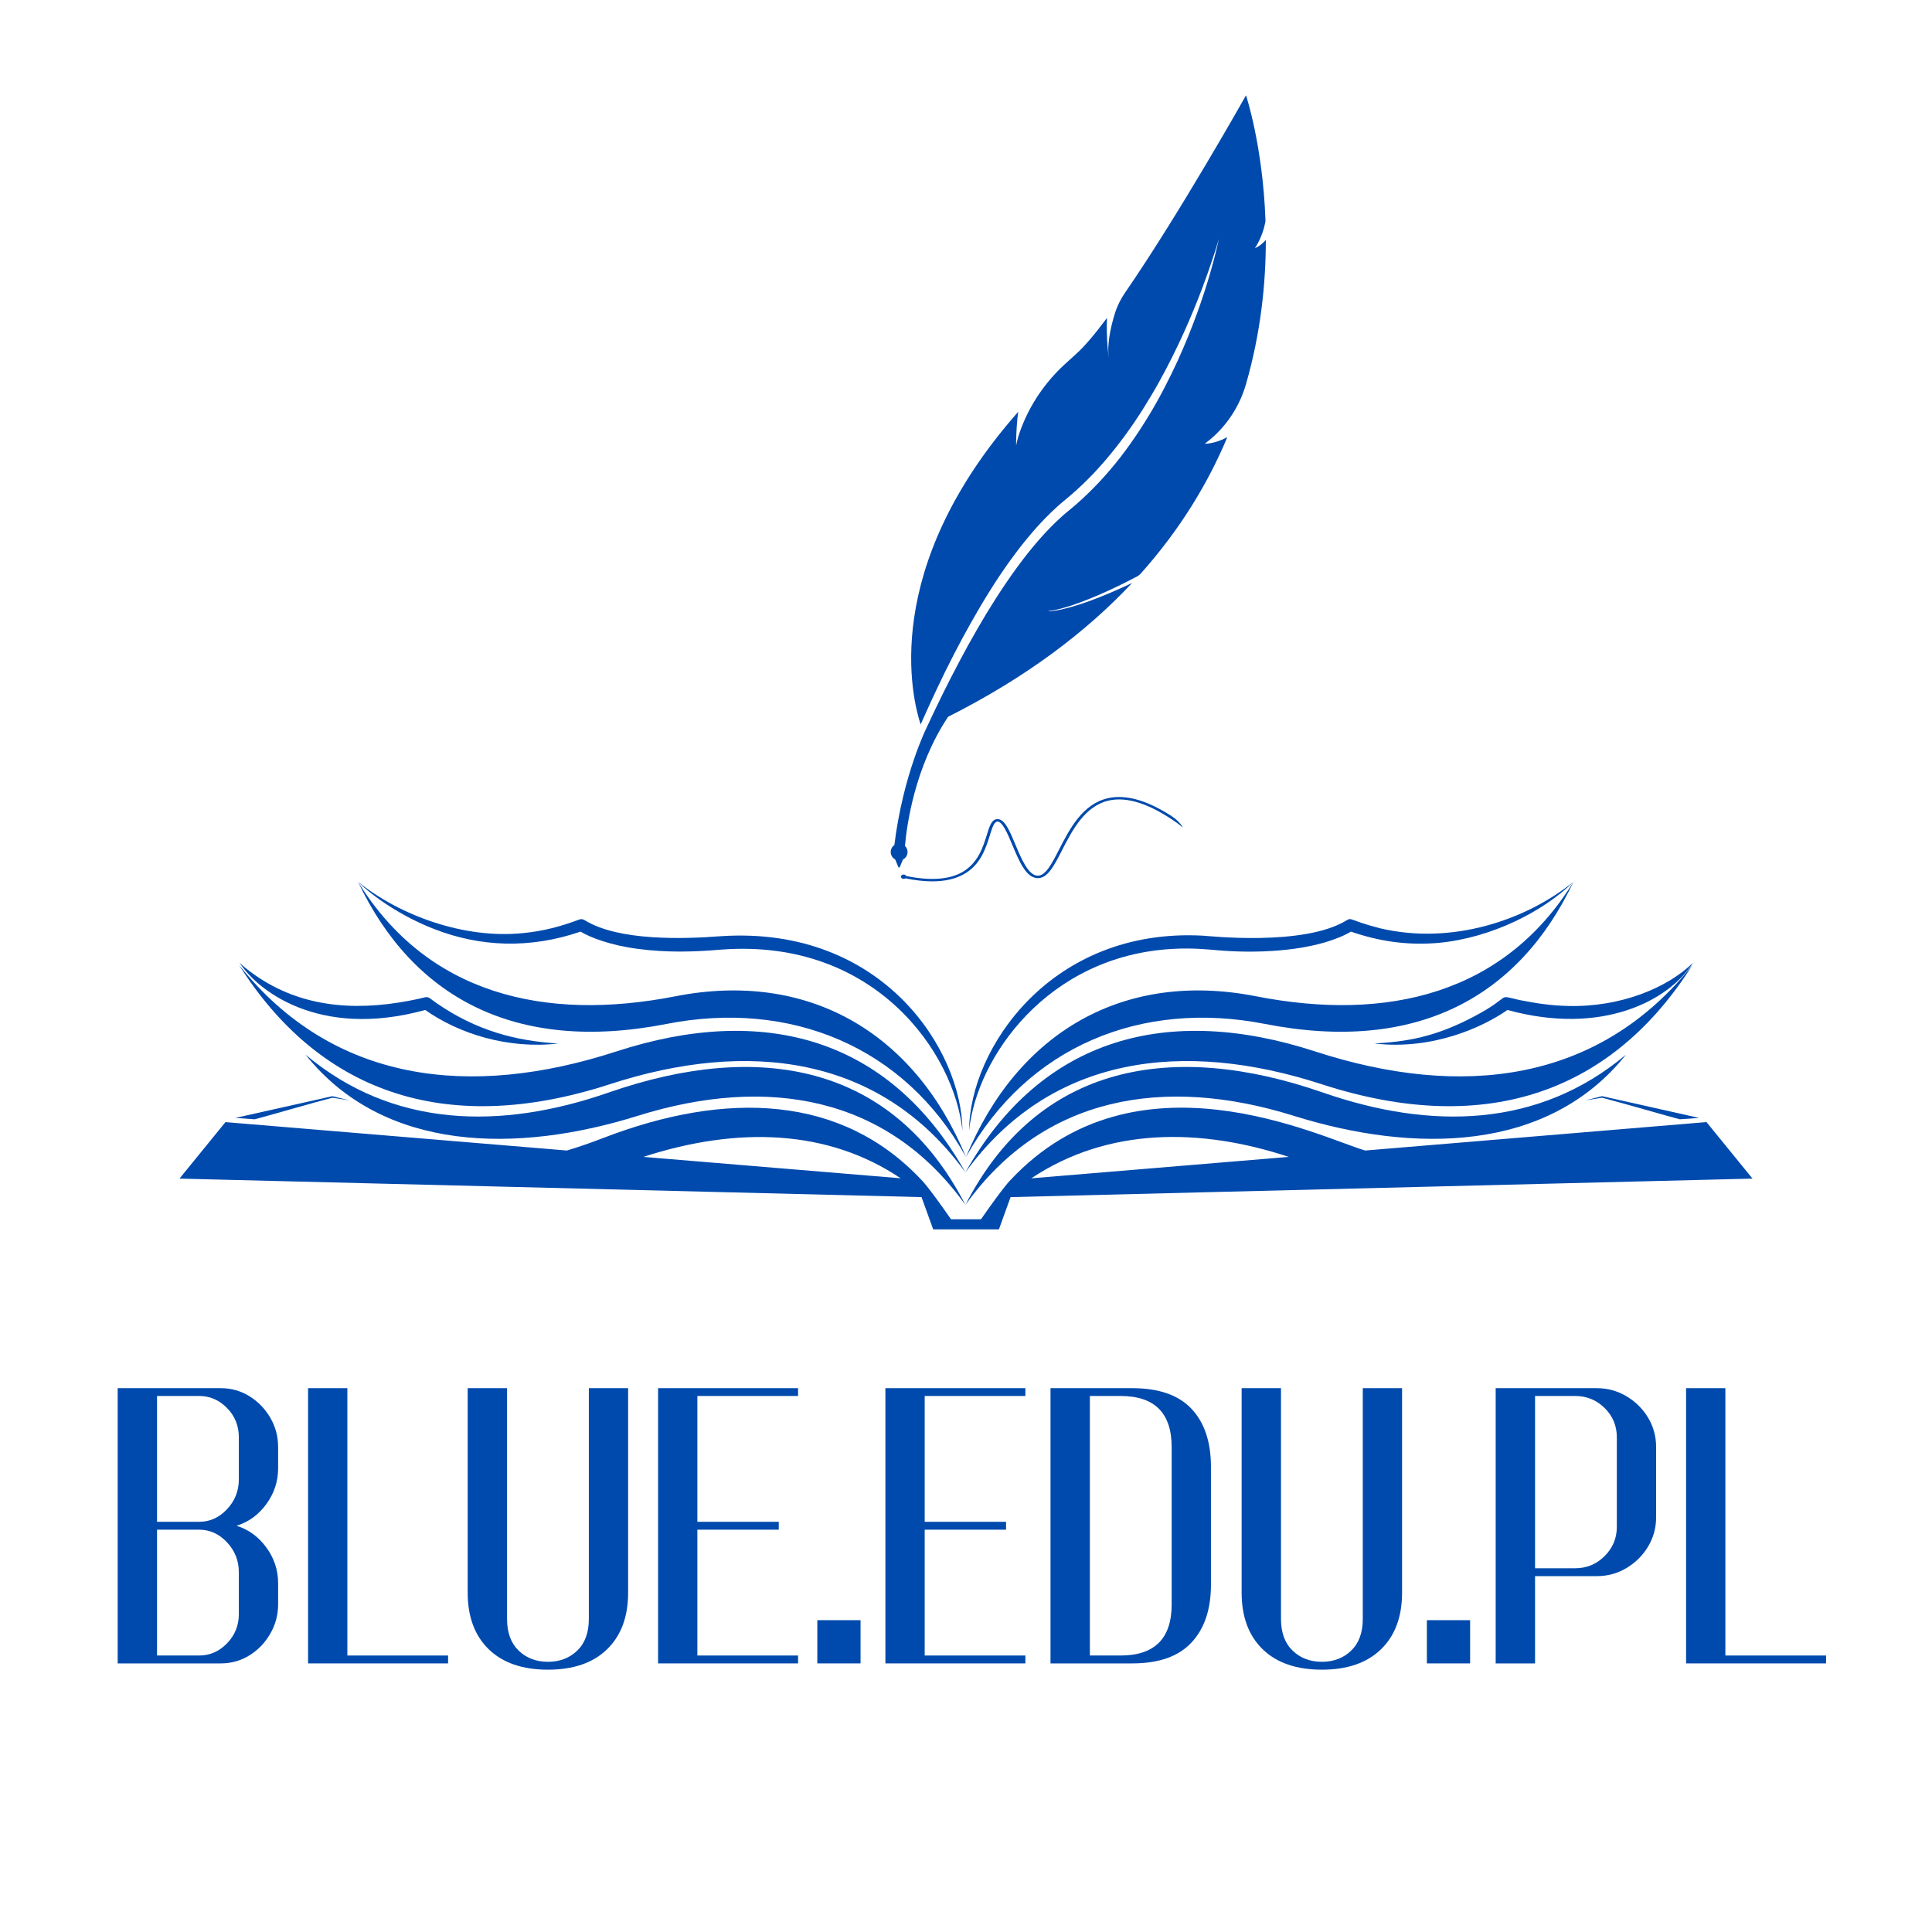
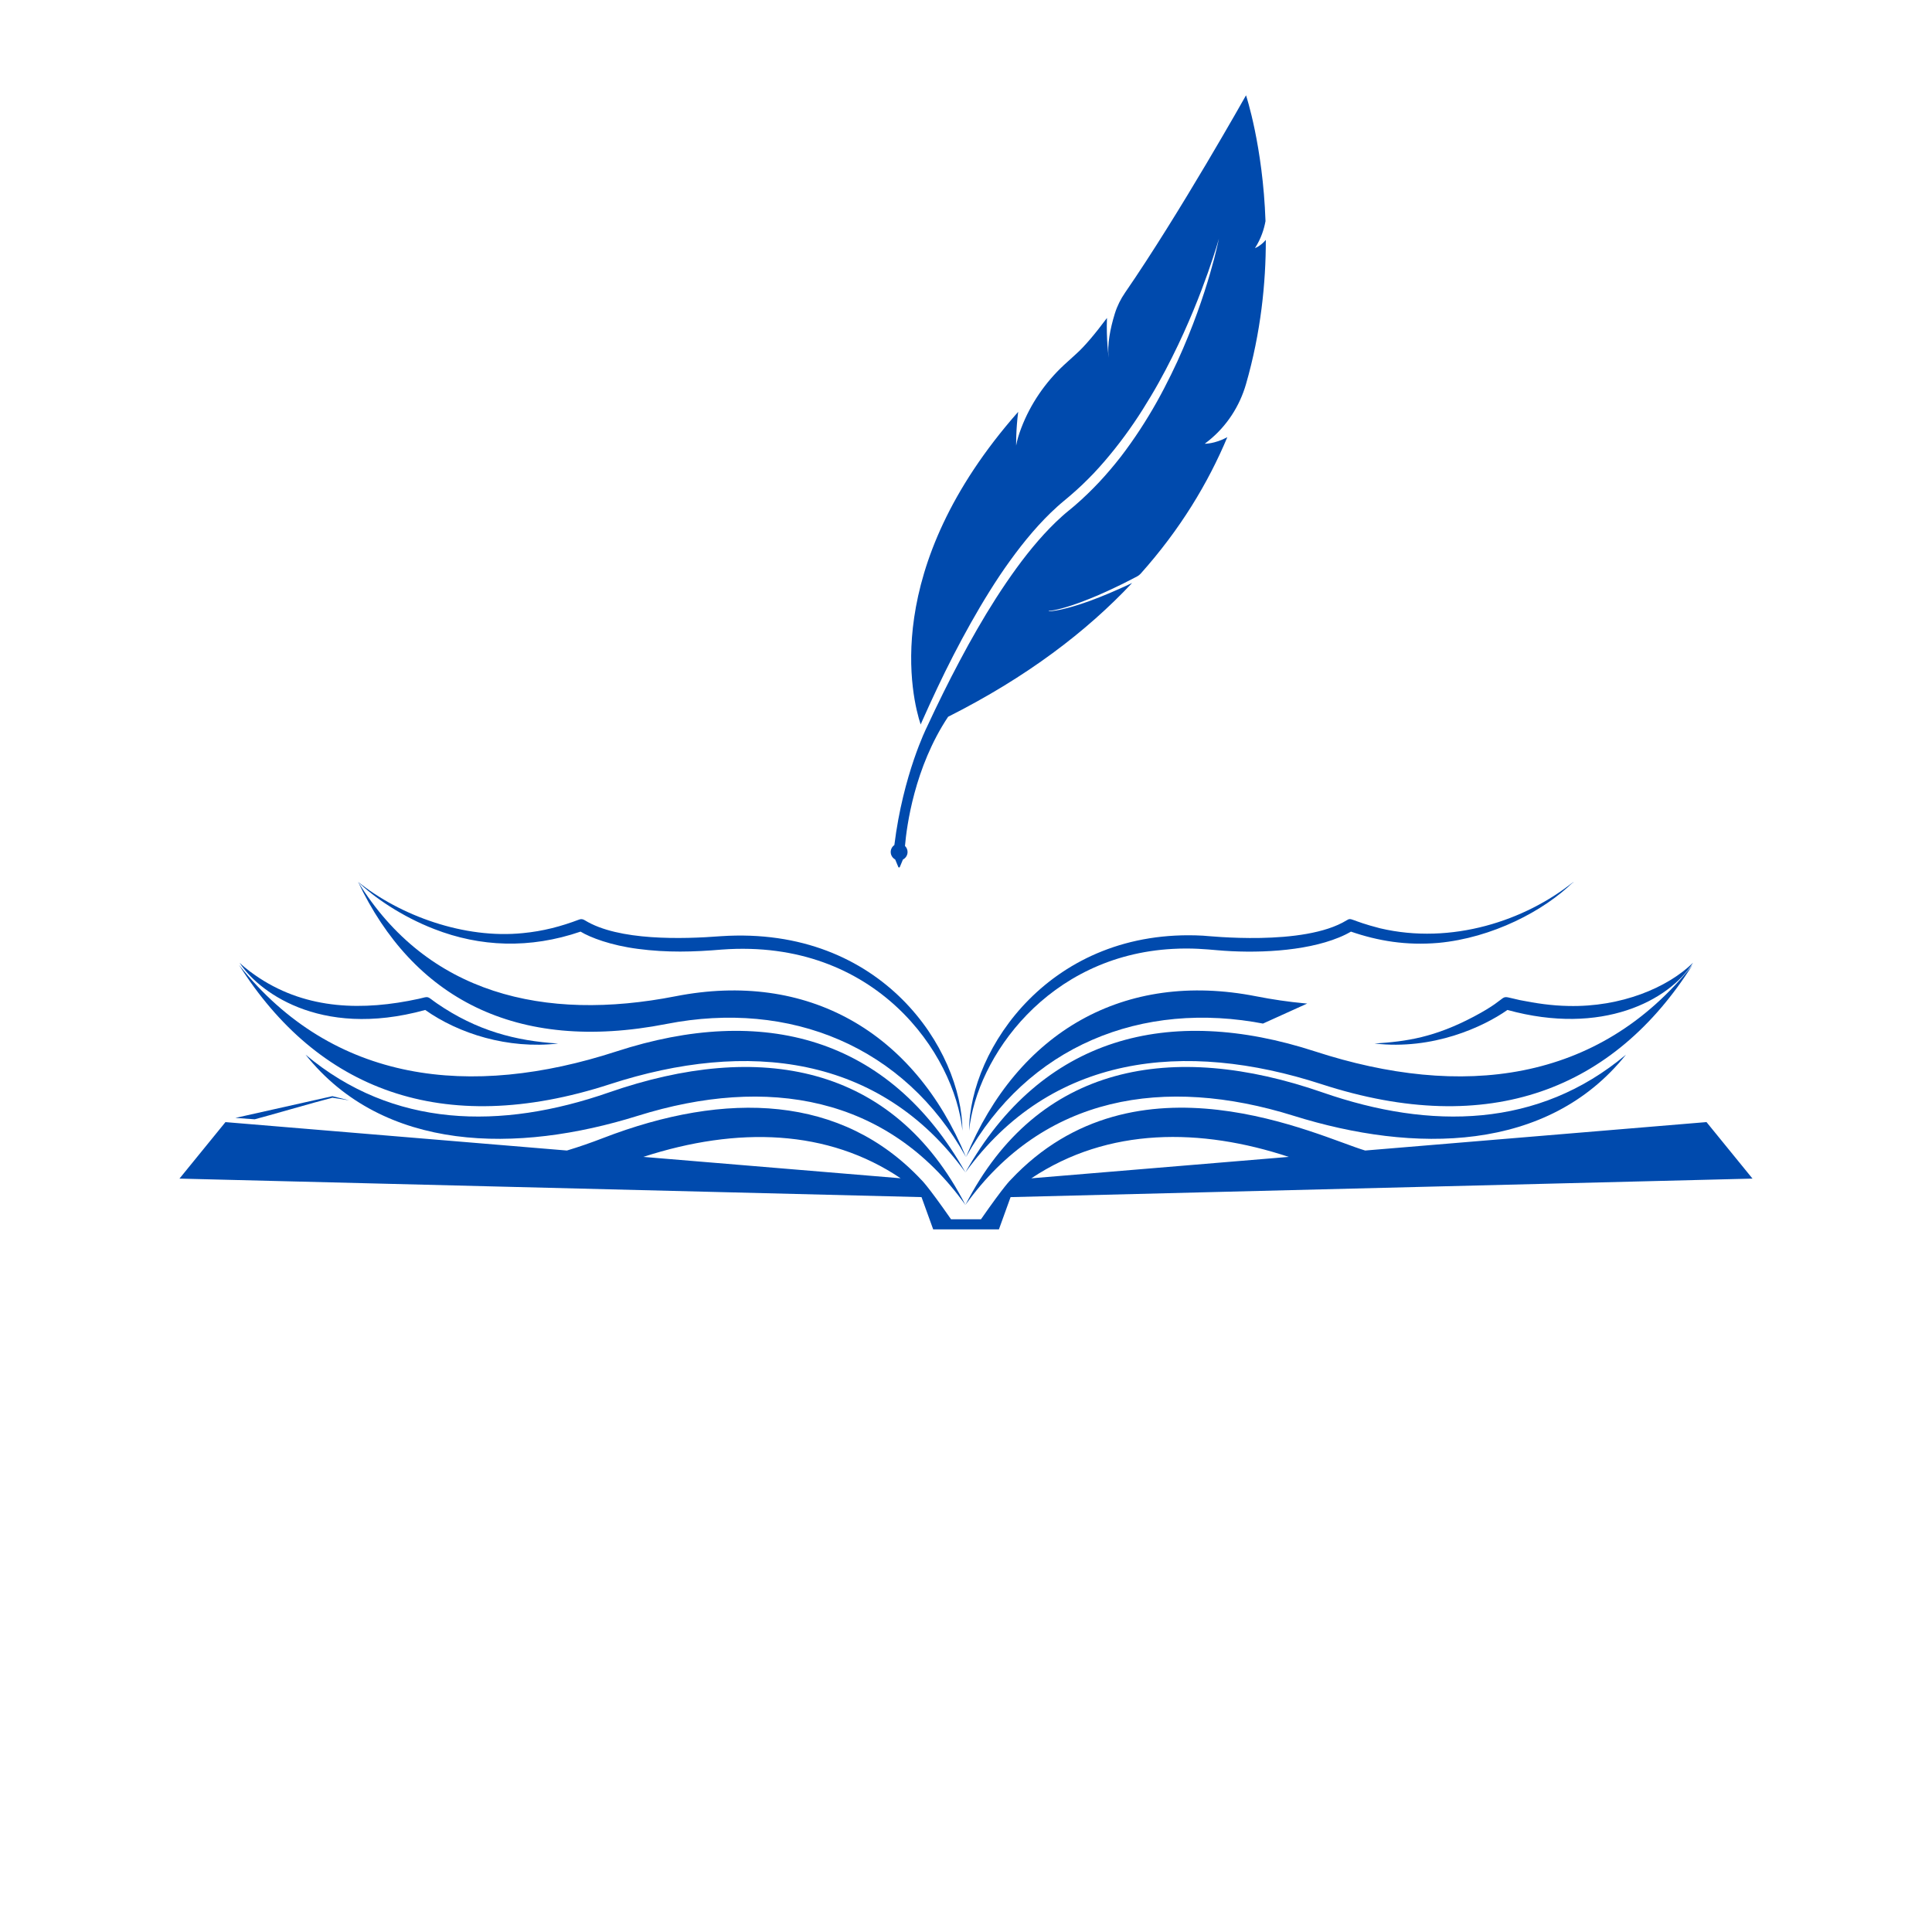
<svg xmlns="http://www.w3.org/2000/svg" width="500" viewBox="0 0 375 375" height="500" preserveAspectRatio="xMidYMid meet">
  <defs>
    <g />
    <clipPath id="d44e4ef422">
      <path d="M 34.836 215 L 340.086 215 L 340.086 238.621 L 34.836 238.621 Z M 34.836 215 " clip-rule="nonzero" />
    </clipPath>
    <clipPath id="bbfd4ea56f">
      <path d="M 69 171.121 L 188 171.121 L 188 225 L 69 225 Z M 69 171.121 " clip-rule="nonzero" />
    </clipPath>
    <clipPath id="cb49e01e1d">
      <path d="M 69 171.121 L 187 171.121 L 187 220 L 69 220 Z M 69 171.121 " clip-rule="nonzero" />
    </clipPath>
    <clipPath id="8580bc0a34">
      <path d="M 188 171.121 L 306 171.121 L 306 220 L 188 220 Z M 188 171.121 " clip-rule="nonzero" />
    </clipPath>
    <clipPath id="8371493292">
-       <path d="M 187 171.121 L 306 171.121 L 306 225 L 187 225 Z M 187 171.121 " clip-rule="nonzero" />
+       <path d="M 187 171.121 L 306 171.121 L 187 225 Z M 187 171.121 " clip-rule="nonzero" />
    </clipPath>
    <clipPath id="b33ef01824">
      <path d="M 172 18.457 L 245.719 18.457 L 245.719 169 L 172 169 Z M 172 18.457 " clip-rule="nonzero" />
    </clipPath>
    <clipPath id="b296d0c006">
-       <path d="M 174 154 L 230 154 L 230 171.457 L 174 171.457 Z M 174 154 " clip-rule="nonzero" />
-     </clipPath>
+       </clipPath>
    <clipPath id="25535fe02c">
-       <rect x="0" width="337" y="0" height="152" />
-     </clipPath>
+       </clipPath>
  </defs>
  <path fill="#004aad" d="M 64.52 212.766 C 64.559 212.773 67.727 213.566 67.77 213.578 L 64.523 213.066 C 61.336 213.871 51.438 216.75 49.441 217.254 L 45.688 216.988 C 45.688 216.988 64.461 212.773 64.52 212.766 " fill-opacity="1" fill-rule="nonzero" />
-   <path fill="#004aad" d="M 310.961 212.766 C 310.922 212.773 307.754 213.566 307.711 213.578 L 310.957 213.066 C 314.145 213.871 324.039 216.75 326.039 217.254 L 329.793 216.988 C 329.793 216.988 311.02 212.773 310.961 212.766 " fill-opacity="1" fill-rule="nonzero" />
  <g clip-path="url(#d44e4ef422)">
    <path fill="#004aad" d="M 200.176 228.711 C 215.152 218.727 233.121 218.926 250.148 224.551 Z M 124.871 224.551 C 143.207 218.602 160.711 219.203 174.812 228.703 Z M 331.23 217.797 L 264.98 223.316 C 256.098 220.688 220.559 202.98 196.148 229.031 C 196.145 229.035 195.027 230.023 190.41 236.656 C 188.363 236.656 186.535 236.656 184.594 236.656 C 179.973 230.02 178.863 229.039 178.863 229.039 C 163.445 212.582 141.098 211.598 116.953 220.934 C 114.648 221.824 112.344 222.621 110.039 223.316 C 106.555 223.027 47.145 218.082 43.762 217.801 L 34.836 228.766 C 39.492 228.883 174.215 232.242 178.867 232.359 L 181.133 238.625 C 193.727 238.625 181.234 238.625 193.887 238.625 L 196.152 232.359 L 340.16 228.766 L 331.23 217.797 " fill-opacity="1" fill-rule="nonzero" />
  </g>
  <path fill="#004aad" d="M 187.387 227.562 C 170.828 204.703 145.02 201.781 118.398 210.438 C 85.676 221.074 61.559 211.305 46.398 187.305 C 64.68 210.23 91.293 213.301 119.645 204.082 C 148.055 194.844 172.555 201.207 187.387 227.562 " fill-opacity="1" fill-rule="nonzero" />
  <path fill="#004aad" d="M 187.387 233.875 C 172.258 212.738 148.938 208.719 123.82 216.57 C 100.41 223.895 74.477 223.715 59.309 204.711 C 76.277 218.953 97.18 219.352 118.188 212.043 C 147.324 201.91 173.332 206.484 187.387 233.875 " fill-opacity="1" fill-rule="nonzero" />
  <path fill="#004aad" d="M 108.332 202.547 C 100.113 202.035 92.551 200.082 84.797 194.75 C 82.734 193.324 83.453 193.344 81.285 193.867 C 70.492 196.223 59.711 195.969 50.348 189.844 C 49.234 189.105 47.727 188.062 46.508 186.867 C 49.754 191.992 61.688 201.793 82.535 196.035 C 89.035 200.629 98.566 203.672 108.332 202.547 " fill-opacity="1" fill-rule="nonzero" />
  <g clip-path="url(#bbfd4ea56f)">
    <path fill="#004aad" d="M 187.496 224.586 C 175.566 203.062 153.32 194.051 129.375 198.746 C 99.938 204.512 80.09 193.523 69.492 171.156 C 82.902 192.918 105.613 198.371 131.117 193.375 C 156.68 188.363 177.43 200.223 187.496 224.586 " fill-opacity="1" fill-rule="nonzero" />
  </g>
  <g clip-path="url(#cb49e01e1d)">
    <path fill="#004aad" d="M 139.934 181.715 C 132.469 182.289 120.035 182.641 113.52 178.629 C 113.176 178.418 112.836 178.328 112.43 178.48 C 108.824 179.848 105.355 180.746 101.496 181.117 C 90.109 182.281 77.633 177.719 69.492 171.156 C 72.477 174.109 78.031 177.914 84.281 180.328 C 93.195 183.809 102.828 184.203 112.684 180.828 C 114.594 181.984 118.578 183.5 123.805 184.176 C 129.492 184.93 134.641 184.773 140.137 184.309 C 170.016 182.121 185.273 204.609 186.809 219.465 C 186.73 203.883 171.34 179.637 139.934 181.715 " fill-opacity="1" fill-rule="nonzero" />
  </g>
  <path fill="#004aad" d="M 187.387 227.562 C 203.949 204.703 229.887 201.781 256.508 210.438 C 289.23 221.074 313.348 211.305 328.508 187.305 C 310.227 210.23 283.613 213.301 255.262 204.082 C 226.852 194.844 202.223 201.207 187.387 227.562 " fill-opacity="1" fill-rule="nonzero" />
  <path fill="#004aad" d="M 187.387 233.875 C 202.516 212.738 225.969 208.719 251.086 216.57 C 274.496 223.895 300.43 223.715 315.598 204.711 C 298.633 218.953 277.727 219.352 256.719 212.043 C 227.582 201.91 201.445 206.484 187.387 233.875 " fill-opacity="1" fill-rule="nonzero" />
  <path fill="#004aad" d="M 304.438 195.258 C 301.188 195.203 298.152 194.746 295.008 194.121 C 290.121 193.055 294.008 193.125 286.078 197.32 C 278.477 201.336 273.059 202.156 266.797 202.547 C 278.148 203.855 287.887 199.328 292.594 196.031 C 310.957 201.098 323.973 194.203 328.617 186.867 C 323.703 191.691 314.672 195.5 304.438 195.258 " fill-opacity="1" fill-rule="nonzero" />
  <g clip-path="url(#8580bc0a34)">
    <path fill="#004aad" d="M 267.852 180.176 C 261.988 178.664 262.391 178.012 261.387 178.629 C 253.07 183.754 234.375 181.645 233.5 181.613 C 203.973 180.016 188.18 203.574 188.098 219.465 C 189.574 205.191 203.383 185.48 227.633 184.18 C 231.375 183.973 234.055 184.25 236.227 184.434 C 243.469 185.078 253.156 184.738 259.891 181.965 C 260.84 181.582 261.656 181.16 262.219 180.828 C 267.512 182.645 272.941 183.547 279.18 183.016 C 289.617 182.047 299.707 176.805 305.414 171.156 C 296.094 178.668 281.773 183.461 267.852 180.176 " fill-opacity="1" fill-rule="nonzero" />
  </g>
  <g clip-path="url(#8371493292)">
    <path fill="#004aad" d="M 187.496 224.586 C 199.426 203.062 221.586 194.051 245.535 198.746 C 274.973 204.512 294.82 193.523 305.414 171.156 C 292.004 192.918 269.293 198.371 243.789 193.375 C 218.227 188.363 197.566 200.223 187.496 224.586 " fill-opacity="1" fill-rule="nonzero" />
  </g>
  <g clip-path="url(#b33ef01824)">
    <path fill="#004aad" d="M 241.848 74.555 C 244.746 64.488 245.703 54.887 245.695 46.562 C 244.637 47.809 243.59 48.16 243.59 48.16 C 244.789 46.301 245.363 44.422 245.633 42.918 C 245.129 28.336 241.852 18.5 241.852 18.5 C 241.852 18.5 228.945 41.469 218.383 56.793 C 217.52 58.043 216.84 59.41 216.391 60.859 C 215.48 63.793 214.887 66.934 215.191 69.43 C 215.191 69.43 214.699 65.77 214.863 61.715 C 212.578 64.781 210.512 67.242 208.863 68.711 C 208.062 69.422 207.281 70.133 206.523 70.84 C 202.863 74.242 200.004 78.422 198.223 83.086 C 197.75 84.328 197.395 85.496 197.234 86.492 C 197.234 86.492 197.176 83.457 197.629 79.938 C 170.711 110.449 177.035 135.59 178.699 140.621 C 178.828 140.324 178.961 140.023 179.094 139.727 C 180 137.684 180.949 135.613 181.938 133.523 C 183.91 129.344 186.074 125.117 188.418 120.949 C 189.59 118.863 190.805 116.797 192.078 114.766 C 193.344 112.734 194.668 110.742 196.059 108.824 C 198.832 104.984 201.84 101.383 205.16 98.387 C 205.57 98.004 205.996 97.656 206.418 97.297 C 206.828 96.949 207.242 96.605 207.652 96.262 C 208.445 95.574 209.242 94.879 210.012 94.141 C 210.781 93.414 211.527 92.652 212.266 91.891 C 212.992 91.113 213.707 90.332 214.398 89.523 C 217.16 86.305 219.645 82.906 221.805 79.473 C 222.883 77.754 223.91 76.055 224.852 74.363 C 225.797 72.672 226.676 71.004 227.488 69.371 C 229.121 66.121 230.496 63.031 231.645 60.246 C 232.801 57.465 233.719 54.973 234.457 52.91 C 234.824 51.879 235.137 50.949 235.402 50.137 C 235.676 49.324 235.898 48.629 236.074 48.062 C 236.422 46.93 236.594 46.316 236.594 46.316 C 236.594 46.316 236.465 46.945 236.188 48.117 C 236.051 48.699 235.875 49.418 235.656 50.262 C 235.434 51.098 235.168 52.059 234.859 53.129 C 234.242 55.27 233.418 57.832 232.379 60.723 C 231.336 63.609 230.051 66.805 228.508 70.191 C 227.727 71.879 226.879 73.609 225.961 75.371 C 225.047 77.129 224.055 78.914 222.973 80.688 C 221.898 82.465 220.742 84.242 219.5 85.996 C 218.887 86.875 218.238 87.738 217.582 88.605 C 216.914 89.457 216.234 90.309 215.523 91.137 C 214.82 91.973 214.086 92.785 213.34 93.59 C 212.586 94.383 211.824 95.172 211.027 95.93 C 210.242 96.695 209.426 97.422 208.59 98.152 C 208.176 98.492 207.762 98.84 207.348 99.184 C 206.941 99.523 206.531 99.852 206.137 100.219 C 202.949 103.074 200.008 106.559 197.277 110.305 C 194.555 114.059 192.012 118.055 189.664 122.141 C 188.484 124.18 187.352 126.238 186.262 128.301 C 185.168 130.363 184.109 132.418 183.098 134.465 C 181.984 136.711 180.922 138.938 179.906 141.129 C 179.906 141.129 175.293 150.293 173.594 164.027 C 173.168 164.324 172.887 164.816 172.887 165.375 C 172.887 166 173.238 166.539 173.75 166.816 L 173.922 167.223 L 174.363 168.289 C 174.418 168.418 174.602 168.418 174.652 168.289 L 175.098 167.223 L 175.258 166.836 C 175.793 166.562 176.156 166.012 176.156 165.375 C 176.156 164.91 175.965 164.496 175.656 164.199 C 175.984 160.371 177.484 148.957 184.027 139.125 C 199.301 131.434 210.934 122.547 219.742 113.156 C 219.555 113.246 219.363 113.332 219.172 113.422 C 218.961 113.523 218.75 113.621 218.535 113.723 C 218.426 113.77 218.32 113.824 218.215 113.871 L 217.891 114.012 C 217.457 114.203 217.027 114.395 216.594 114.586 C 216.164 114.773 215.742 114.969 215.309 115.145 C 214.879 115.32 214.453 115.496 214.031 115.668 C 213.82 115.754 213.613 115.844 213.402 115.926 C 213.191 116.008 212.984 116.086 212.777 116.164 C 212.363 116.324 211.957 116.477 211.559 116.629 C 211.16 116.773 210.762 116.906 210.379 117.039 C 210.188 117.105 209.996 117.172 209.812 117.234 C 209.625 117.301 209.438 117.352 209.254 117.41 C 208.891 117.523 208.539 117.629 208.199 117.734 C 207.516 117.918 206.891 118.102 206.328 118.223 C 206.188 118.254 206.051 118.285 205.922 118.316 C 205.789 118.348 205.66 118.367 205.539 118.395 C 205.418 118.418 205.301 118.438 205.188 118.461 C 205.074 118.48 204.969 118.504 204.867 118.516 C 204.66 118.543 204.48 118.574 204.32 118.594 C 204.16 118.609 204.023 118.625 203.914 118.637 C 203.801 118.641 203.715 118.645 203.656 118.648 C 203.602 118.652 203.574 118.652 203.574 118.652 L 203.57 118.574 C 203.57 118.574 203.602 118.574 203.656 118.57 C 203.711 118.562 203.797 118.555 203.902 118.543 C 204.012 118.527 204.145 118.508 204.305 118.484 C 204.461 118.457 204.641 118.418 204.844 118.383 C 204.941 118.363 205.047 118.34 205.16 118.312 C 205.27 118.285 205.383 118.258 205.504 118.23 C 205.625 118.203 205.75 118.176 205.879 118.141 C 206.008 118.105 206.141 118.066 206.281 118.031 C 206.832 117.887 207.449 117.684 208.117 117.473 C 208.449 117.359 208.797 117.234 209.156 117.109 C 209.332 117.047 209.516 116.988 209.699 116.914 C 209.883 116.844 210.066 116.773 210.258 116.699 C 210.445 116.625 210.637 116.555 210.828 116.477 C 211.02 116.402 211.219 116.332 211.414 116.25 C 211.805 116.09 212.203 115.922 212.613 115.754 C 212.812 115.668 213.02 115.582 213.227 115.496 C 213.43 115.41 213.637 115.316 213.844 115.223 C 214.254 115.035 214.676 114.852 215.098 114.66 C 215.52 114.477 215.938 114.27 216.359 114.066 C 216.781 113.863 217.203 113.66 217.629 113.457 L 217.945 113.305 C 218.051 113.254 218.152 113.199 218.258 113.145 C 218.469 113.039 218.676 112.934 218.883 112.824 C 219.301 112.609 219.715 112.398 220.125 112.188 C 220.332 112.078 220.535 111.973 220.738 111.867 L 220.742 111.867 C 220.988 111.734 221.207 111.562 221.395 111.355 C 229.102 102.73 234.504 93.727 238.223 84.859 C 235.734 86.191 233.84 86.129 233.84 86.129 C 234.109 85.926 234.375 85.719 234.633 85.512 C 238.109 82.695 240.609 78.855 241.848 74.555 " fill-opacity="1" fill-rule="nonzero" />
  </g>
  <g clip-path="url(#b296d0c006)">
    <path fill="#004aad" d="M 229.602 160.617 C 229.102 159.777 228.371 159.035 227.469 158.445 C 222.672 155.328 218.5 154.145 215.047 154.93 C 210.098 156.055 207.594 160.941 205.582 164.867 C 204.156 167.652 202.926 170.059 201.367 169.969 C 199.578 169.871 198.246 166.699 197.074 163.898 C 195.91 161.117 194.984 158.918 193.547 158.996 C 192.473 159.051 192.082 160.309 191.543 162.047 C 190.824 164.375 189.832 167.57 186.73 169.305 C 184.168 170.738 180.523 170.98 175.895 170.031 C 175.809 169.84 175.562 169.711 175.285 169.758 C 175.09 169.789 174.926 169.914 174.883 170.07 C 174.801 170.348 175.062 170.59 175.395 170.59 C 175.531 170.59 175.652 170.551 175.742 170.484 C 177.637 170.875 179.375 171.07 180.953 171.07 C 183.383 171.07 185.43 170.609 187.07 169.691 C 190.355 167.855 191.375 164.562 192.121 162.156 C 192.562 160.73 192.945 159.5 193.59 159.465 C 193.598 159.465 193.609 159.465 193.621 159.465 C 194.594 159.465 195.613 161.898 196.512 164.051 C 197.805 167.133 199.141 170.324 201.328 170.441 C 201.371 170.445 201.414 170.445 201.453 170.445 C 203.367 170.445 204.59 168.055 206.133 165.047 C 208.094 161.215 210.539 156.445 215.207 155.387 C 218.789 154.57 223.258 156.043 228.488 159.758 L 229.602 160.617 " fill-opacity="1" fill-rule="nonzero" />
  </g>
  <g transform="matrix(1, 0, 0, 1, 19, 223)">
    <g clip-path="url(#25535fe02c)">
      <g fill="#004aad" fill-opacity="1">
        <g transform="translate(0.794, 99.865)">
          <g>
            <path d="M 23.047 -53.422 C 25.086 -53.422 26.945 -52.898 28.625 -51.859 C 30.301 -50.816 31.645 -49.43 32.656 -47.703 C 33.676 -45.973 34.188 -44.066 34.188 -41.984 L 34.188 -37.859 C 34.188 -35.316 33.422 -33 31.891 -30.906 C 30.367 -28.82 28.441 -27.426 26.109 -26.719 C 28.441 -26 30.367 -24.598 31.891 -22.516 C 33.422 -20.43 34.188 -18.117 34.188 -15.578 L 34.188 -11.453 C 34.188 -9.41 33.676 -7.508 32.656 -5.75 C 31.645 -4 30.301 -2.602 28.625 -1.562 C 26.945 -0.52 25.086 0 23.047 0 L 3.047 0 L 3.047 -53.422 Z M 10.688 -51.906 L 10.688 -27.484 L 18.859 -27.484 C 20.941 -27.484 22.742 -28.297 24.266 -29.922 C 25.797 -31.547 26.562 -33.477 26.562 -35.719 L 26.562 -43.891 C 26.562 -46.129 25.797 -48.023 24.266 -49.578 C 22.742 -51.129 20.941 -51.906 18.859 -51.906 Z M 10.688 -25.953 L 10.688 -1.531 L 18.859 -1.531 C 20.941 -1.531 22.742 -2.316 24.266 -3.891 C 25.797 -5.473 26.562 -7.359 26.562 -9.547 L 26.562 -17.703 C 26.562 -19.941 25.797 -21.875 24.266 -23.5 C 22.742 -25.133 20.941 -25.953 18.859 -25.953 Z M 10.688 -25.953 " />
          </g>
        </g>
      </g>
      <g fill="#004aad" fill-opacity="1">
        <g transform="translate(37.892, 99.865)">
          <g>
            <path d="M 10.531 -1.531 L 30.078 -1.531 L 30.078 0 L 2.906 0 L 2.906 -53.422 L 10.531 -53.422 Z M 10.531 -1.531 " />
          </g>
        </g>
      </g>
      <g fill="#004aad" fill-opacity="1">
        <g transform="translate(68.731, 99.865)">
          <g>
            <path d="M 18.625 -0.312 C 20.914 -0.312 22.812 -1.035 24.312 -2.484 C 25.812 -3.93 26.562 -5.977 26.562 -8.625 L 26.562 -53.422 L 34.188 -53.422 L 34.188 -13.734 C 34.188 -9.055 32.828 -5.395 30.109 -2.75 C 27.391 -0.102 23.562 1.219 18.625 1.219 C 13.688 1.219 9.852 -0.102 7.125 -2.75 C 4.406 -5.395 3.047 -9.055 3.047 -13.734 L 3.047 -53.422 L 10.688 -53.422 L 10.688 -8.625 C 10.688 -5.977 11.438 -3.93 12.938 -2.484 C 14.438 -1.035 16.332 -0.312 18.625 -0.312 Z M 18.625 -0.312 " />
          </g>
        </g>
      </g>
      <g fill="#004aad" fill-opacity="1">
        <g transform="translate(105.828, 99.865)">
          <g>
-             <path d="M 2.906 -53.422 L 30.078 -53.422 L 30.078 -51.906 L 10.531 -51.906 L 10.531 -27.484 L 26.328 -27.484 L 26.328 -25.953 L 10.531 -25.953 L 10.531 -1.531 L 30.078 -1.531 L 30.078 0 L 2.906 0 Z M 2.906 -53.422 " />
-           </g>
+             </g>
        </g>
      </g>
      <g fill="#004aad" fill-opacity="1">
        <g transform="translate(137.735, 99.865)">
          <g>
            <path d="M 1.906 -8.391 L 10.297 -8.391 L 10.297 0 L 1.906 0 Z M 1.906 -8.391 " />
          </g>
        </g>
        <g transform="translate(149.949, 99.865)">
          <g>
            <path d="M 2.906 -53.422 L 30.078 -53.422 L 30.078 -51.906 L 10.531 -51.906 L 10.531 -27.484 L 26.328 -27.484 L 26.328 -25.953 L 10.531 -25.953 L 10.531 -1.531 L 30.078 -1.531 L 30.078 0 L 2.906 0 Z M 2.906 -53.422 " />
          </g>
        </g>
      </g>
      <g fill="#004aad" fill-opacity="1">
        <g transform="translate(181.856, 99.865)">
          <g>
            <path d="M 18.922 -53.422 C 24.066 -53.422 27.895 -52.086 30.406 -49.422 C 32.926 -46.754 34.188 -43 34.188 -38.156 L 34.188 -15.266 C 34.188 -10.484 32.926 -6.742 30.406 -4.047 C 27.895 -1.348 24.066 0 18.922 0 L 3.047 0 L 3.047 -53.422 Z M 10.688 -51.906 L 10.688 -1.531 L 16.641 -1.531 C 23.254 -1.531 26.562 -4.836 26.562 -11.453 L 26.562 -41.984 C 26.562 -48.598 23.254 -51.906 16.641 -51.906 Z M 10.688 -51.906 " />
          </g>
        </g>
      </g>
      <g fill="#004aad" fill-opacity="1">
        <g transform="translate(218.953, 99.865)">
          <g>
            <path d="M 18.625 -0.312 C 20.914 -0.312 22.812 -1.035 24.312 -2.484 C 25.812 -3.93 26.562 -5.977 26.562 -8.625 L 26.562 -53.422 L 34.188 -53.422 L 34.188 -13.734 C 34.188 -9.055 32.828 -5.395 30.109 -2.75 C 27.391 -0.102 23.562 1.219 18.625 1.219 C 13.688 1.219 9.852 -0.102 7.125 -2.75 C 4.406 -5.395 3.047 -9.055 3.047 -13.734 L 3.047 -53.422 L 10.688 -53.422 L 10.688 -8.625 C 10.688 -5.977 11.438 -3.93 12.938 -2.484 C 14.438 -1.035 16.332 -0.312 18.625 -0.312 Z M 18.625 -0.312 " />
          </g>
        </g>
      </g>
      <g fill="#004aad" fill-opacity="1">
        <g transform="translate(256.051, 99.865)">
          <g>
            <path d="M 1.906 -8.391 L 10.297 -8.391 L 10.297 0 L 1.906 0 Z M 1.906 -8.391 " />
          </g>
        </g>
        <g transform="translate(268.264, 99.865)">
          <g>
            <path d="M 22.672 -53.422 C 24.754 -53.422 26.672 -52.898 28.422 -51.859 C 30.18 -50.816 31.582 -49.43 32.625 -47.703 C 33.664 -45.973 34.188 -44.066 34.188 -41.984 L 34.188 -28.391 C 34.188 -26.305 33.664 -24.398 32.625 -22.672 C 31.582 -20.941 30.18 -19.551 28.422 -18.5 C 26.672 -17.457 24.754 -16.938 22.672 -16.938 L 10.688 -16.938 L 10.688 0 L 3.047 0 L 3.047 -53.422 Z M 10.688 -51.906 L 10.688 -18.469 L 18.469 -18.469 C 20.707 -18.469 22.613 -19.254 24.188 -20.828 C 25.77 -22.41 26.562 -24.297 26.562 -26.484 L 26.562 -43.891 C 26.562 -46.129 25.77 -48.023 24.188 -49.578 C 22.613 -51.129 20.707 -51.906 18.469 -51.906 Z M 10.688 -51.906 " />
          </g>
        </g>
      </g>
      <g fill="#004aad" fill-opacity="1">
        <g transform="translate(305.362, 99.865)">
          <g>
            <path d="M 10.531 -1.531 L 30.078 -1.531 L 30.078 0 L 2.906 0 L 2.906 -53.422 L 10.531 -53.422 Z M 10.531 -1.531 " />
          </g>
        </g>
      </g>
    </g>
  </g>
</svg>